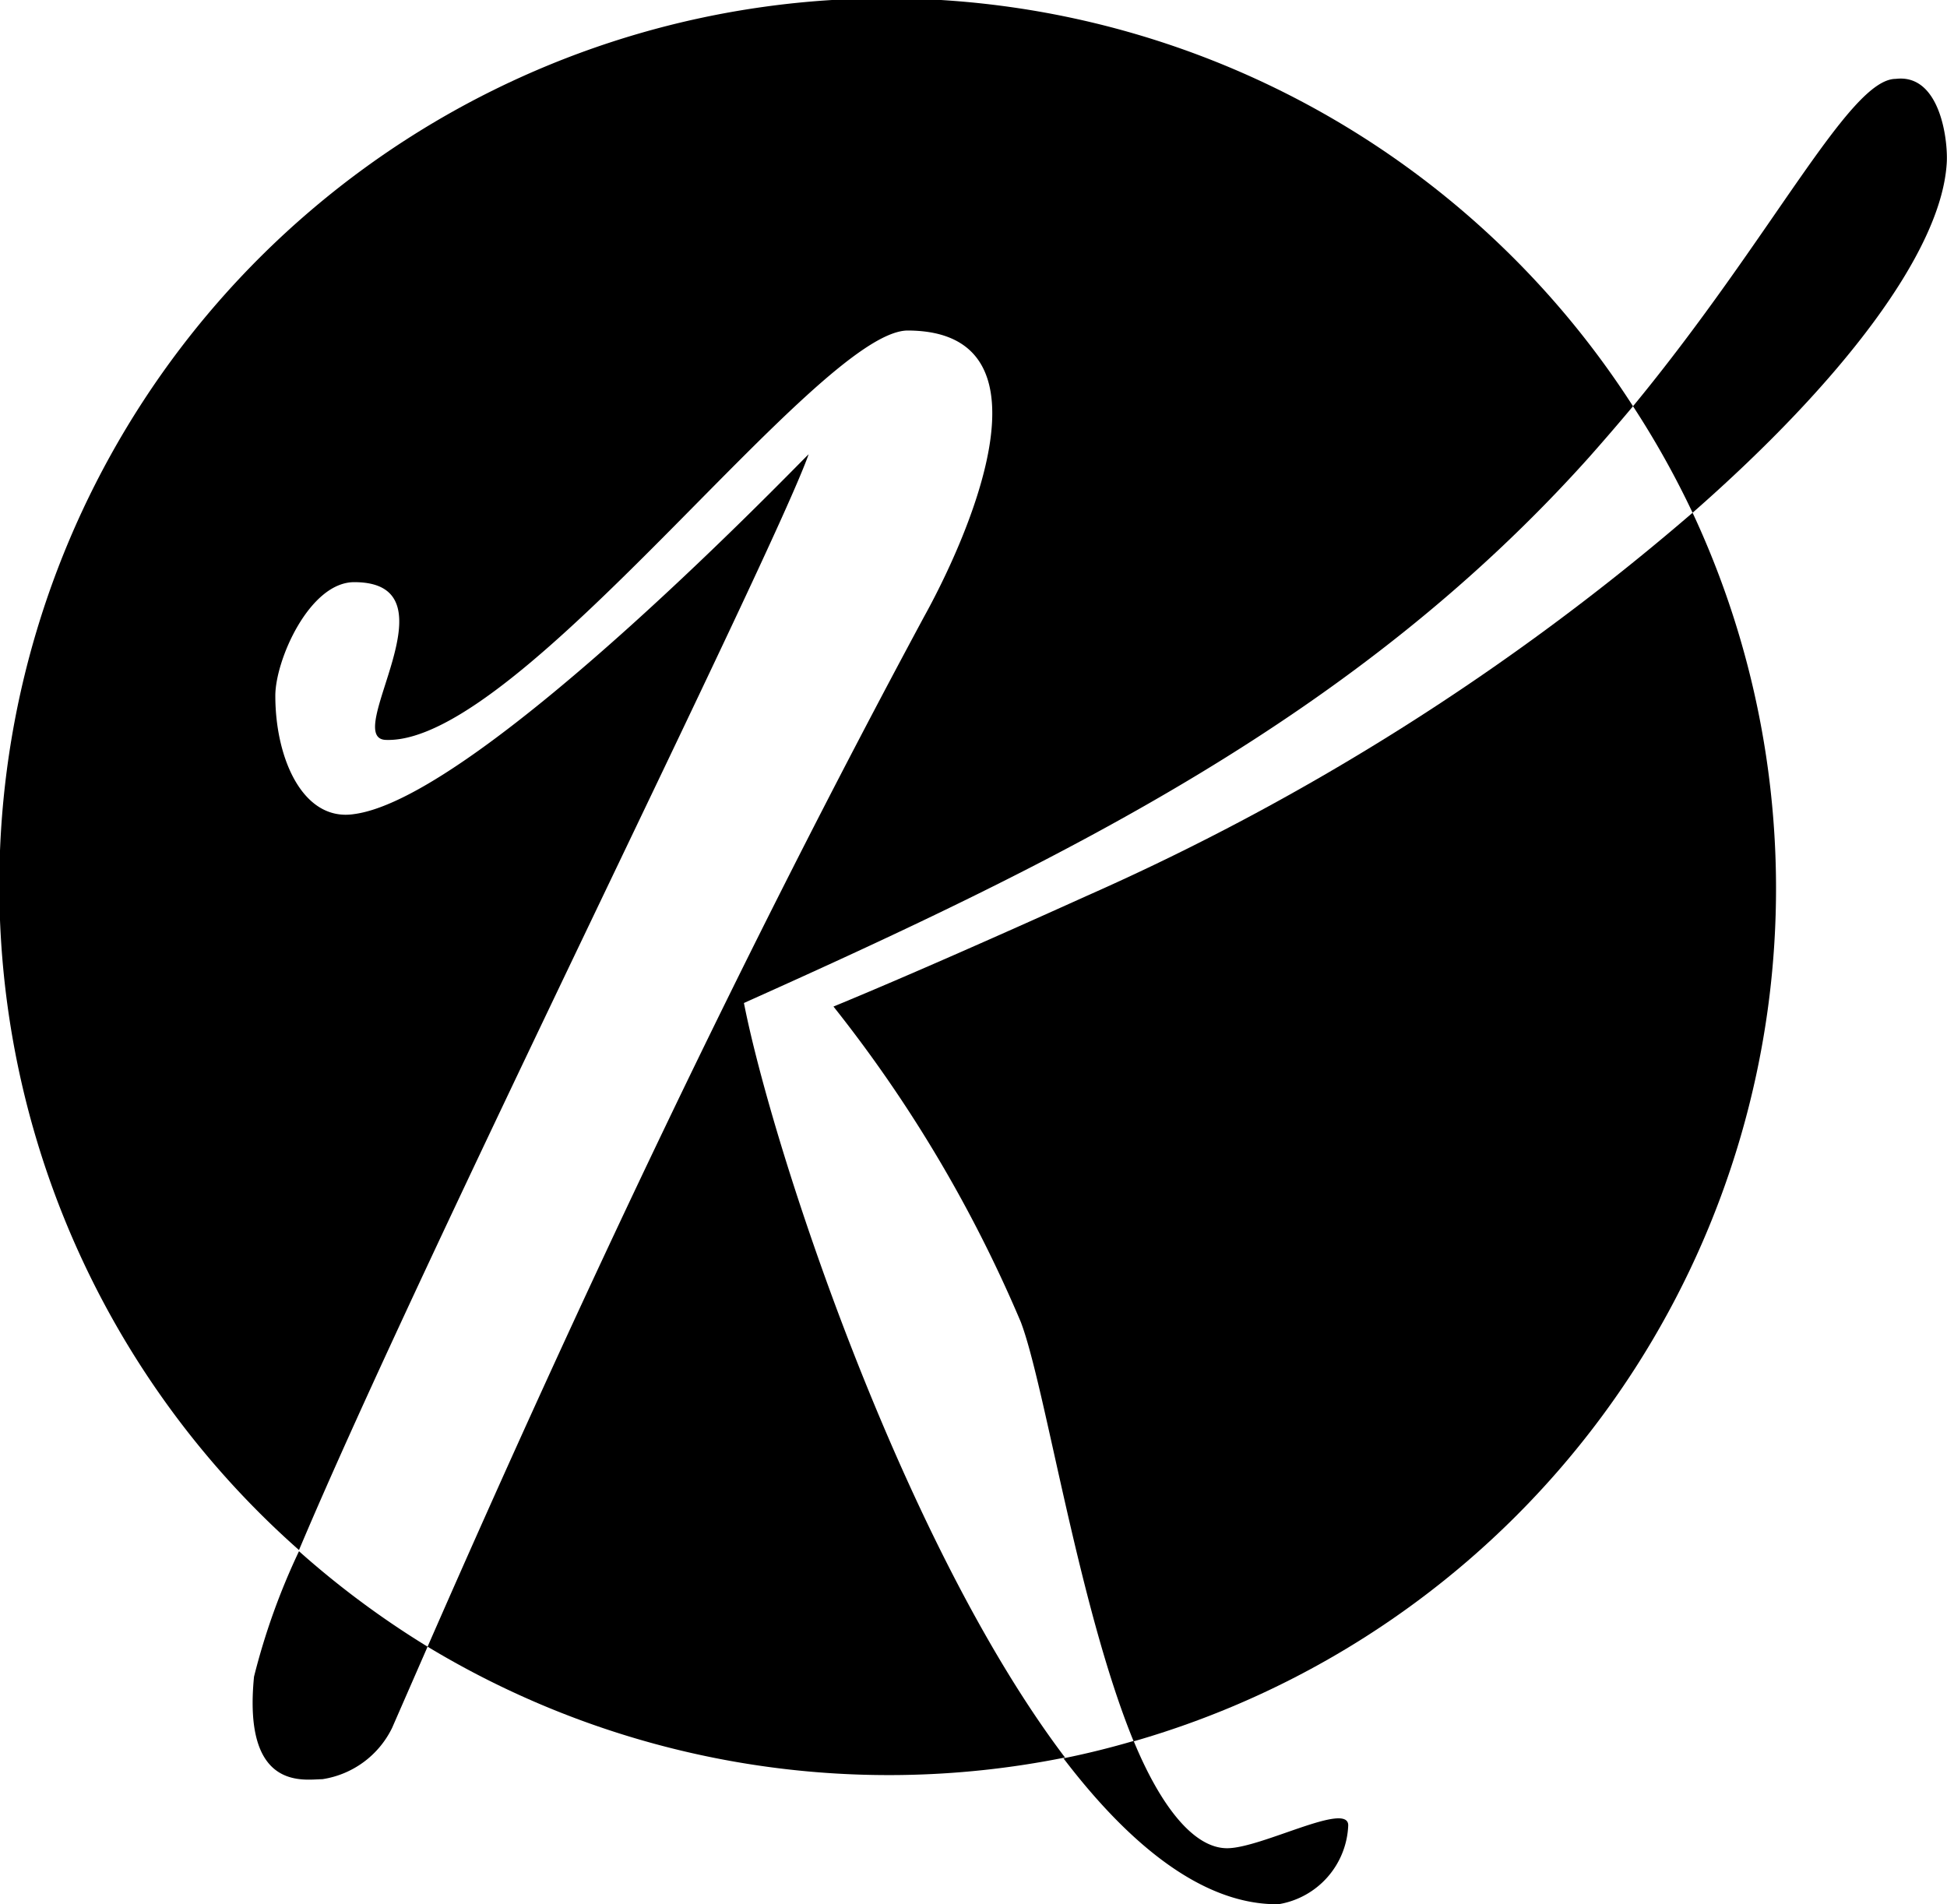
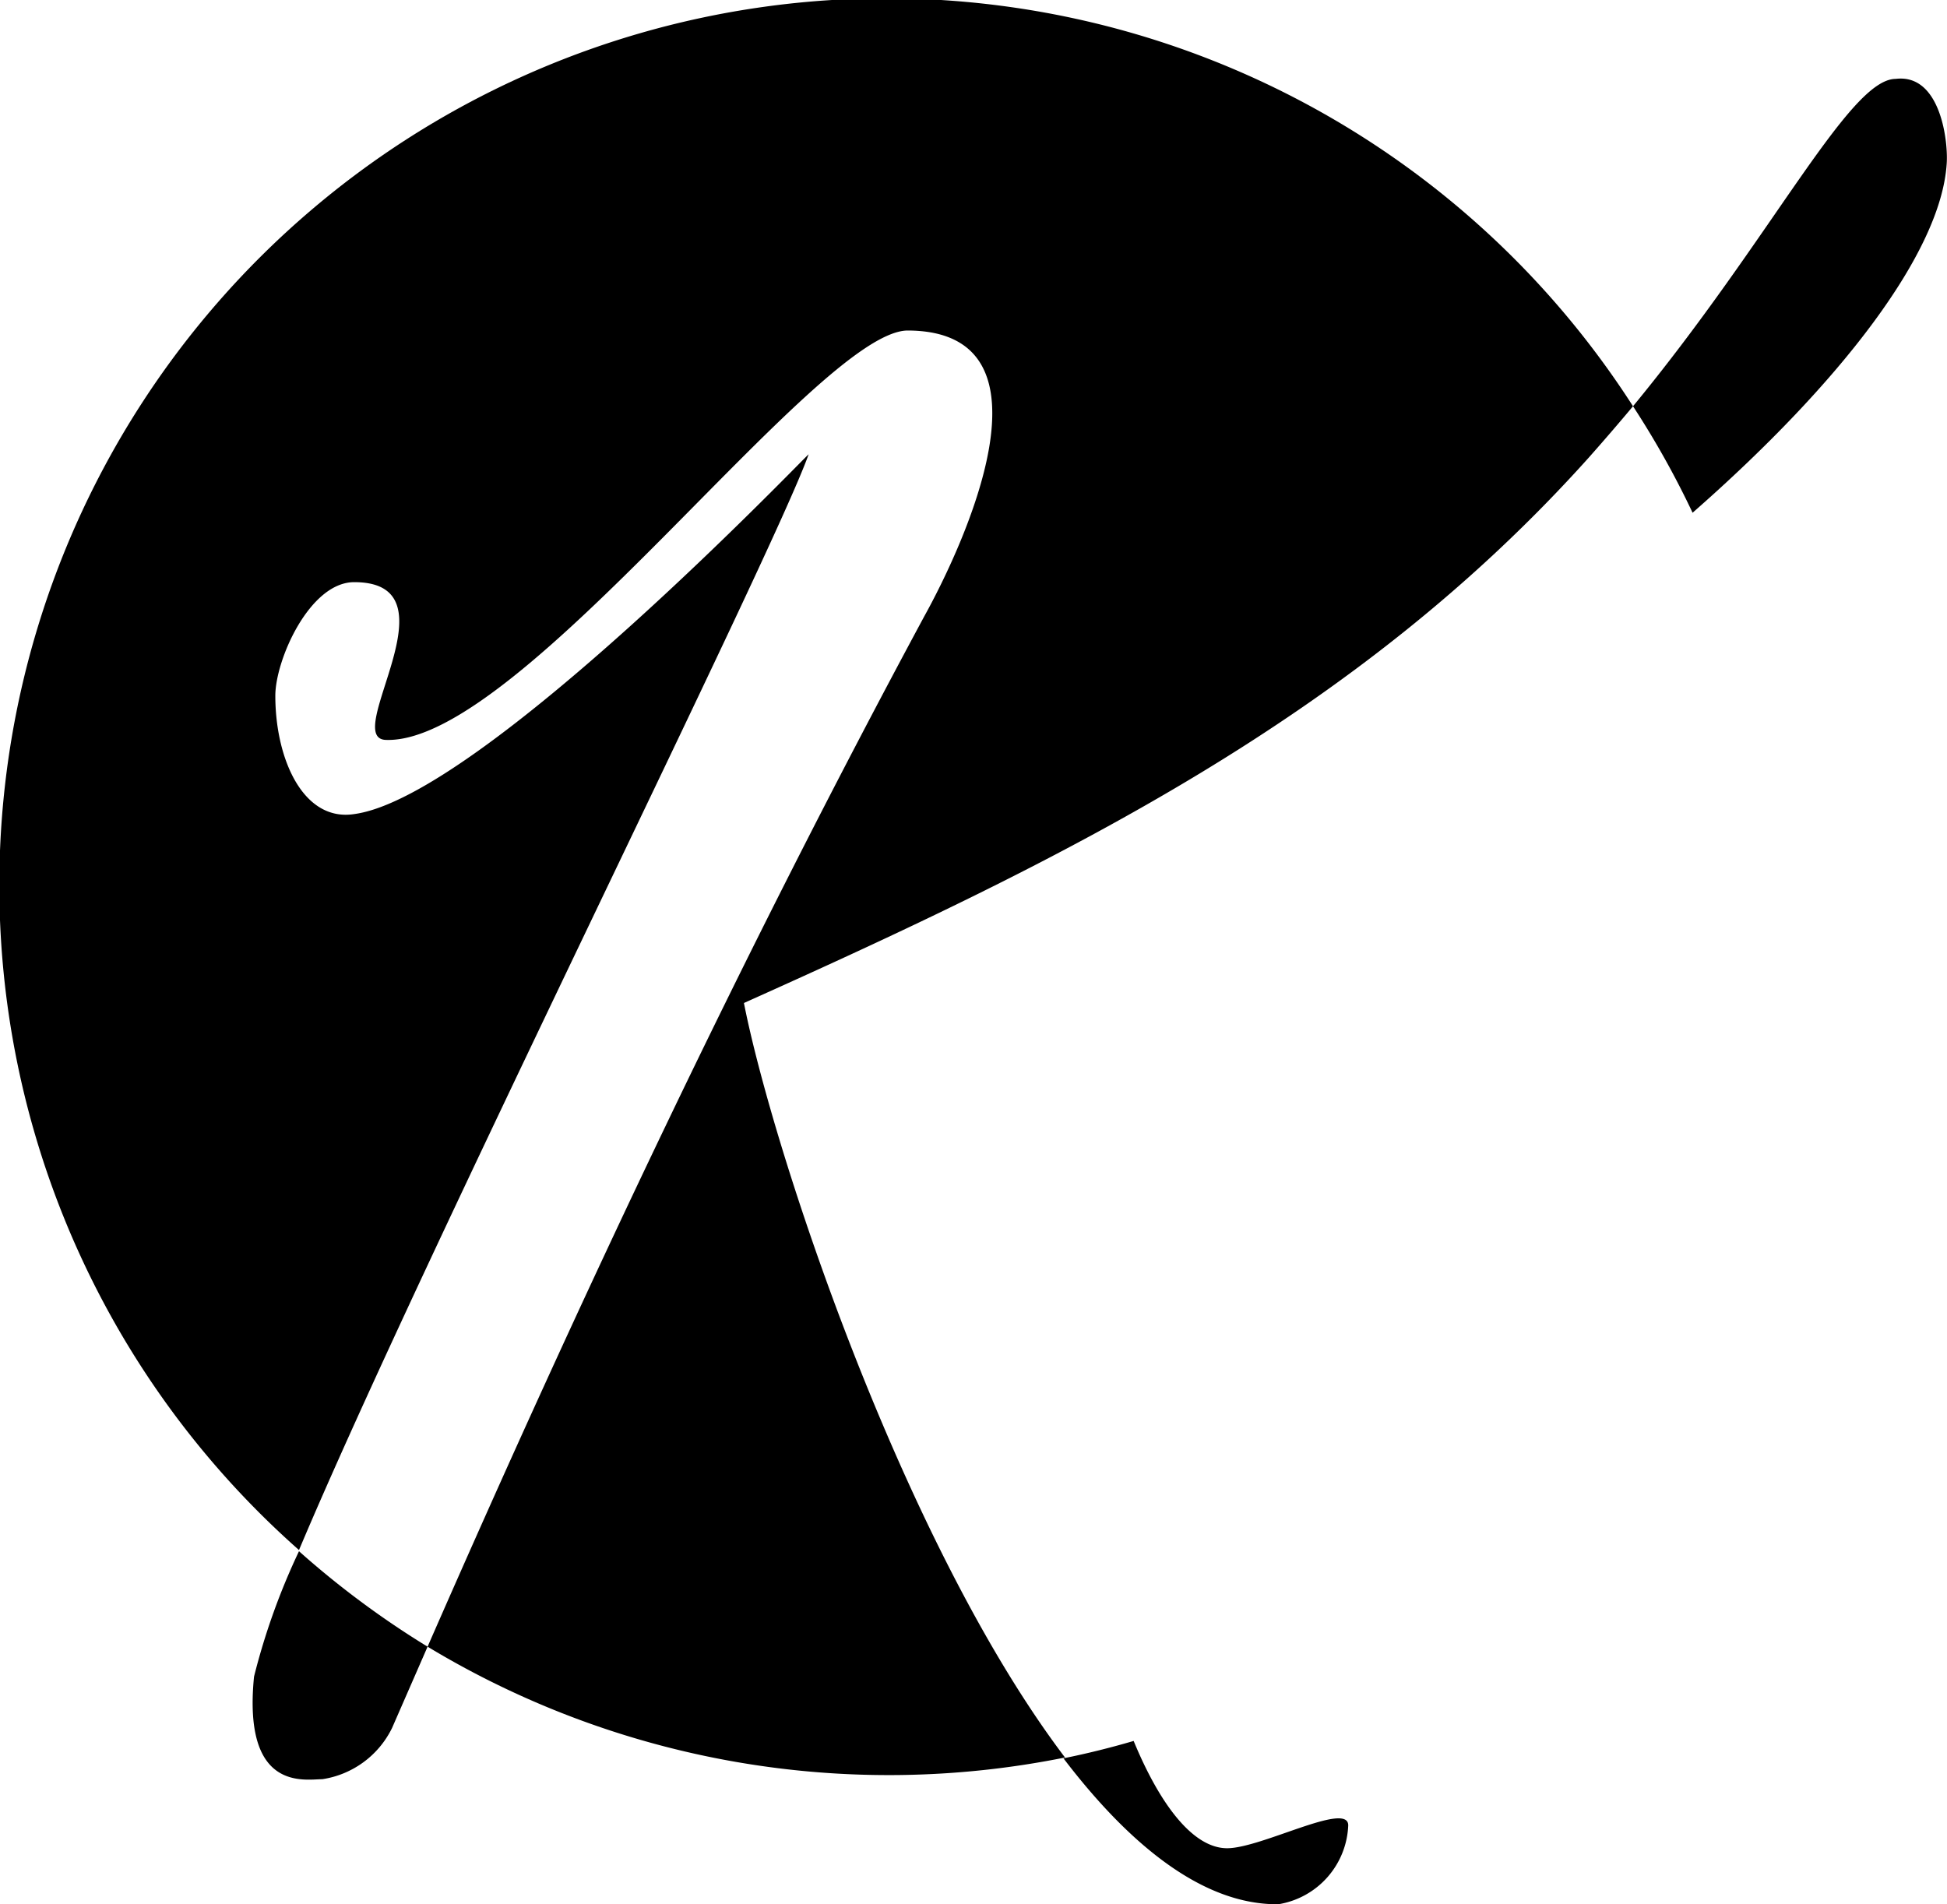
<svg xmlns="http://www.w3.org/2000/svg" viewBox="0 0 49.36 48.28">
  <g id="Ebene_2" data-name="Ebene 2">
    <g id="Ebene_2-2" data-name="Ebene 2">
-       <path d="M21.13,25.52a34.37,34.37,0,0,1,4.75,8c.62,1.63,1.46,7.22,2.86,10.63A22.5,22.5,0,0,0,42.91,13a61.76,61.76,0,0,1-15.35,9.71C25.59,23.6,23,24.75,21.13,25.52Z" />
      <path d="M40.28,11.6c.39-.44.76-.87,1.12-1.3a22.49,22.49,0,1,0-33.82,29c3.18-7.54,12-25.2,12.92-27.78.05-.09-8.3,8.69-11.52,9.12-1.29.2-2-1.39-2-3,0-.91.87-2.88,2-2.88,2.69,0-.38,4,.82,4C13.21,18.85,20.69,8.43,23,8.38c4,0,1.39,5.52.43,7.25-4.63,8.6-8.69,17.21-12.59,26.12A22.62,22.62,0,0,0,27,44.56c-4.15-5.48-7.42-15.46-8.14-19.13C27,21.78,34.38,18.18,40.28,11.6Z" />
      <path d="M6.44,42.51c-.29,2.93,1.29,2.6,1.73,2.6a2.36,2.36,0,0,0,1.77-1.3l.9-2.06a22.75,22.75,0,0,1-3.26-2.42A17.09,17.09,0,0,0,6.44,42.51Z" />
      <path d="M32.41,48.28a2.11,2.11,0,0,0,1.77-2c0-.62-2.2.58-3.07.58s-1.71-1.12-2.37-2.72c-.58.17-1.18.32-1.78.44C28.66,46.81,30.52,48.3,32.41,48.28Z" />
      <path d="M48.06,2C46.88,2,44.94,6,41.4,10.3A22.6,22.6,0,0,1,42.91,13c3.82-3.35,6.28-6.61,6.44-8.82C49.4,3.63,49.21,1.86,48.06,2Z" />
    </g>
  </g>
</svg>